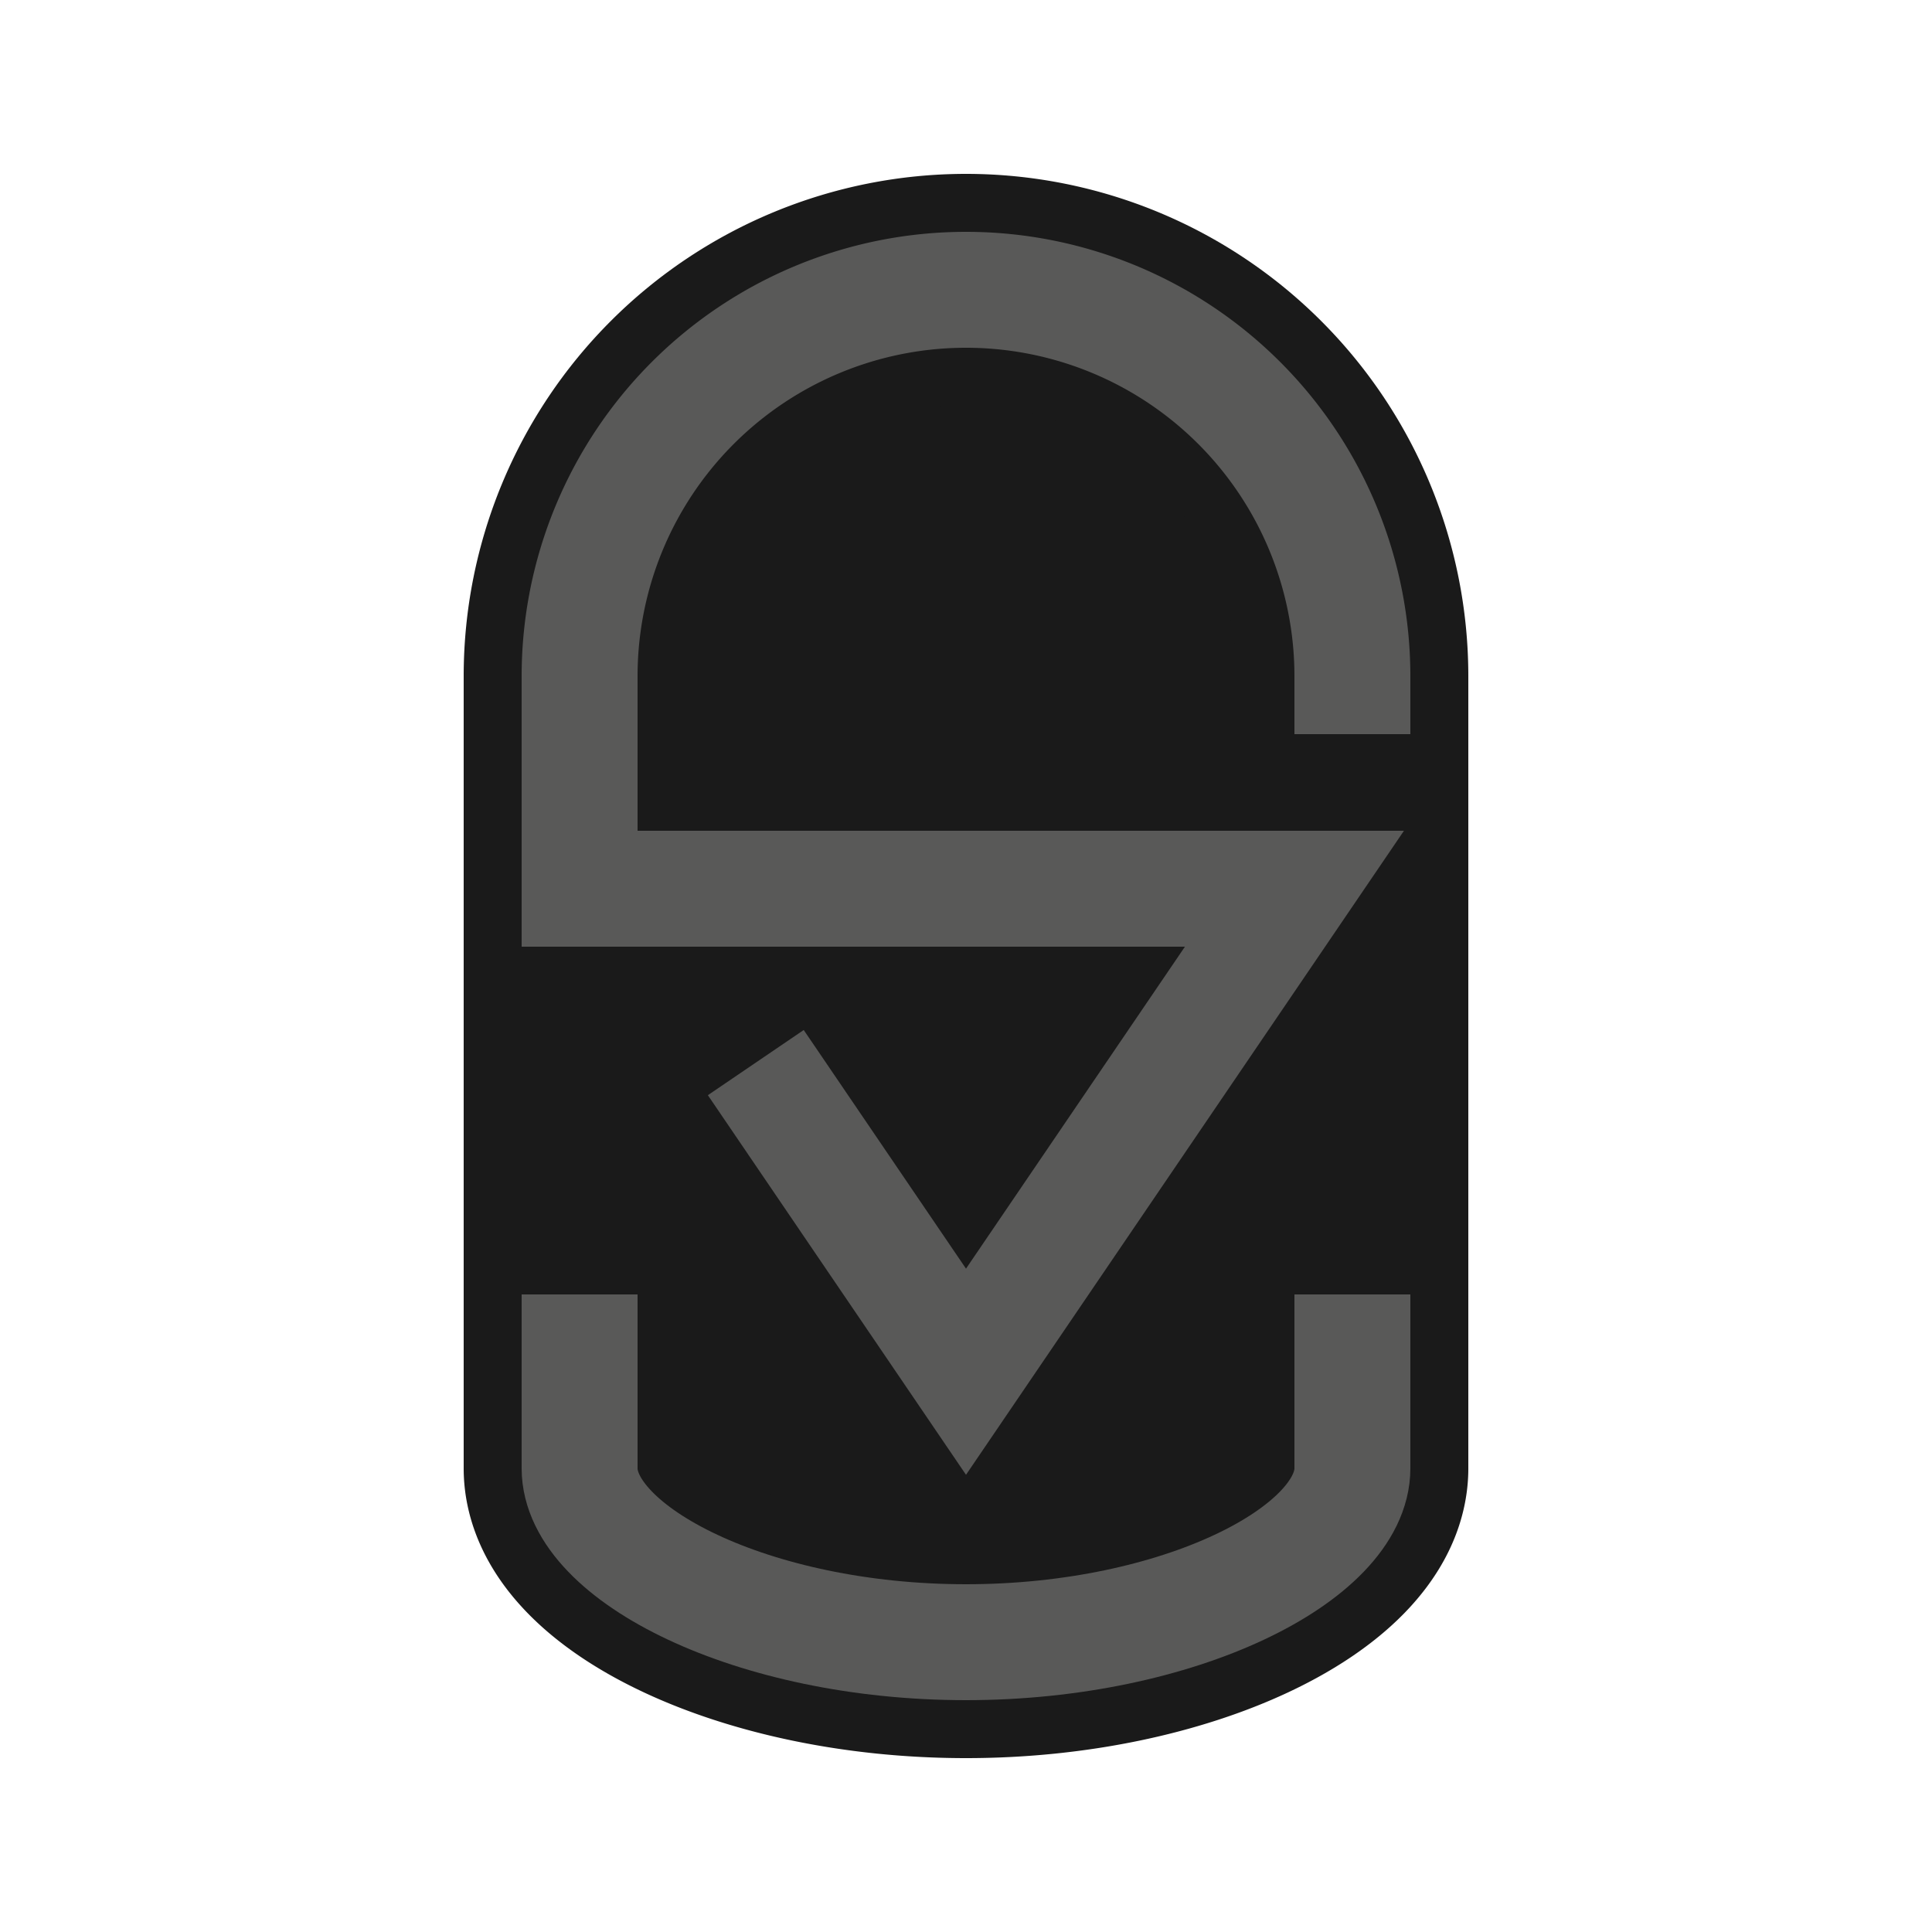
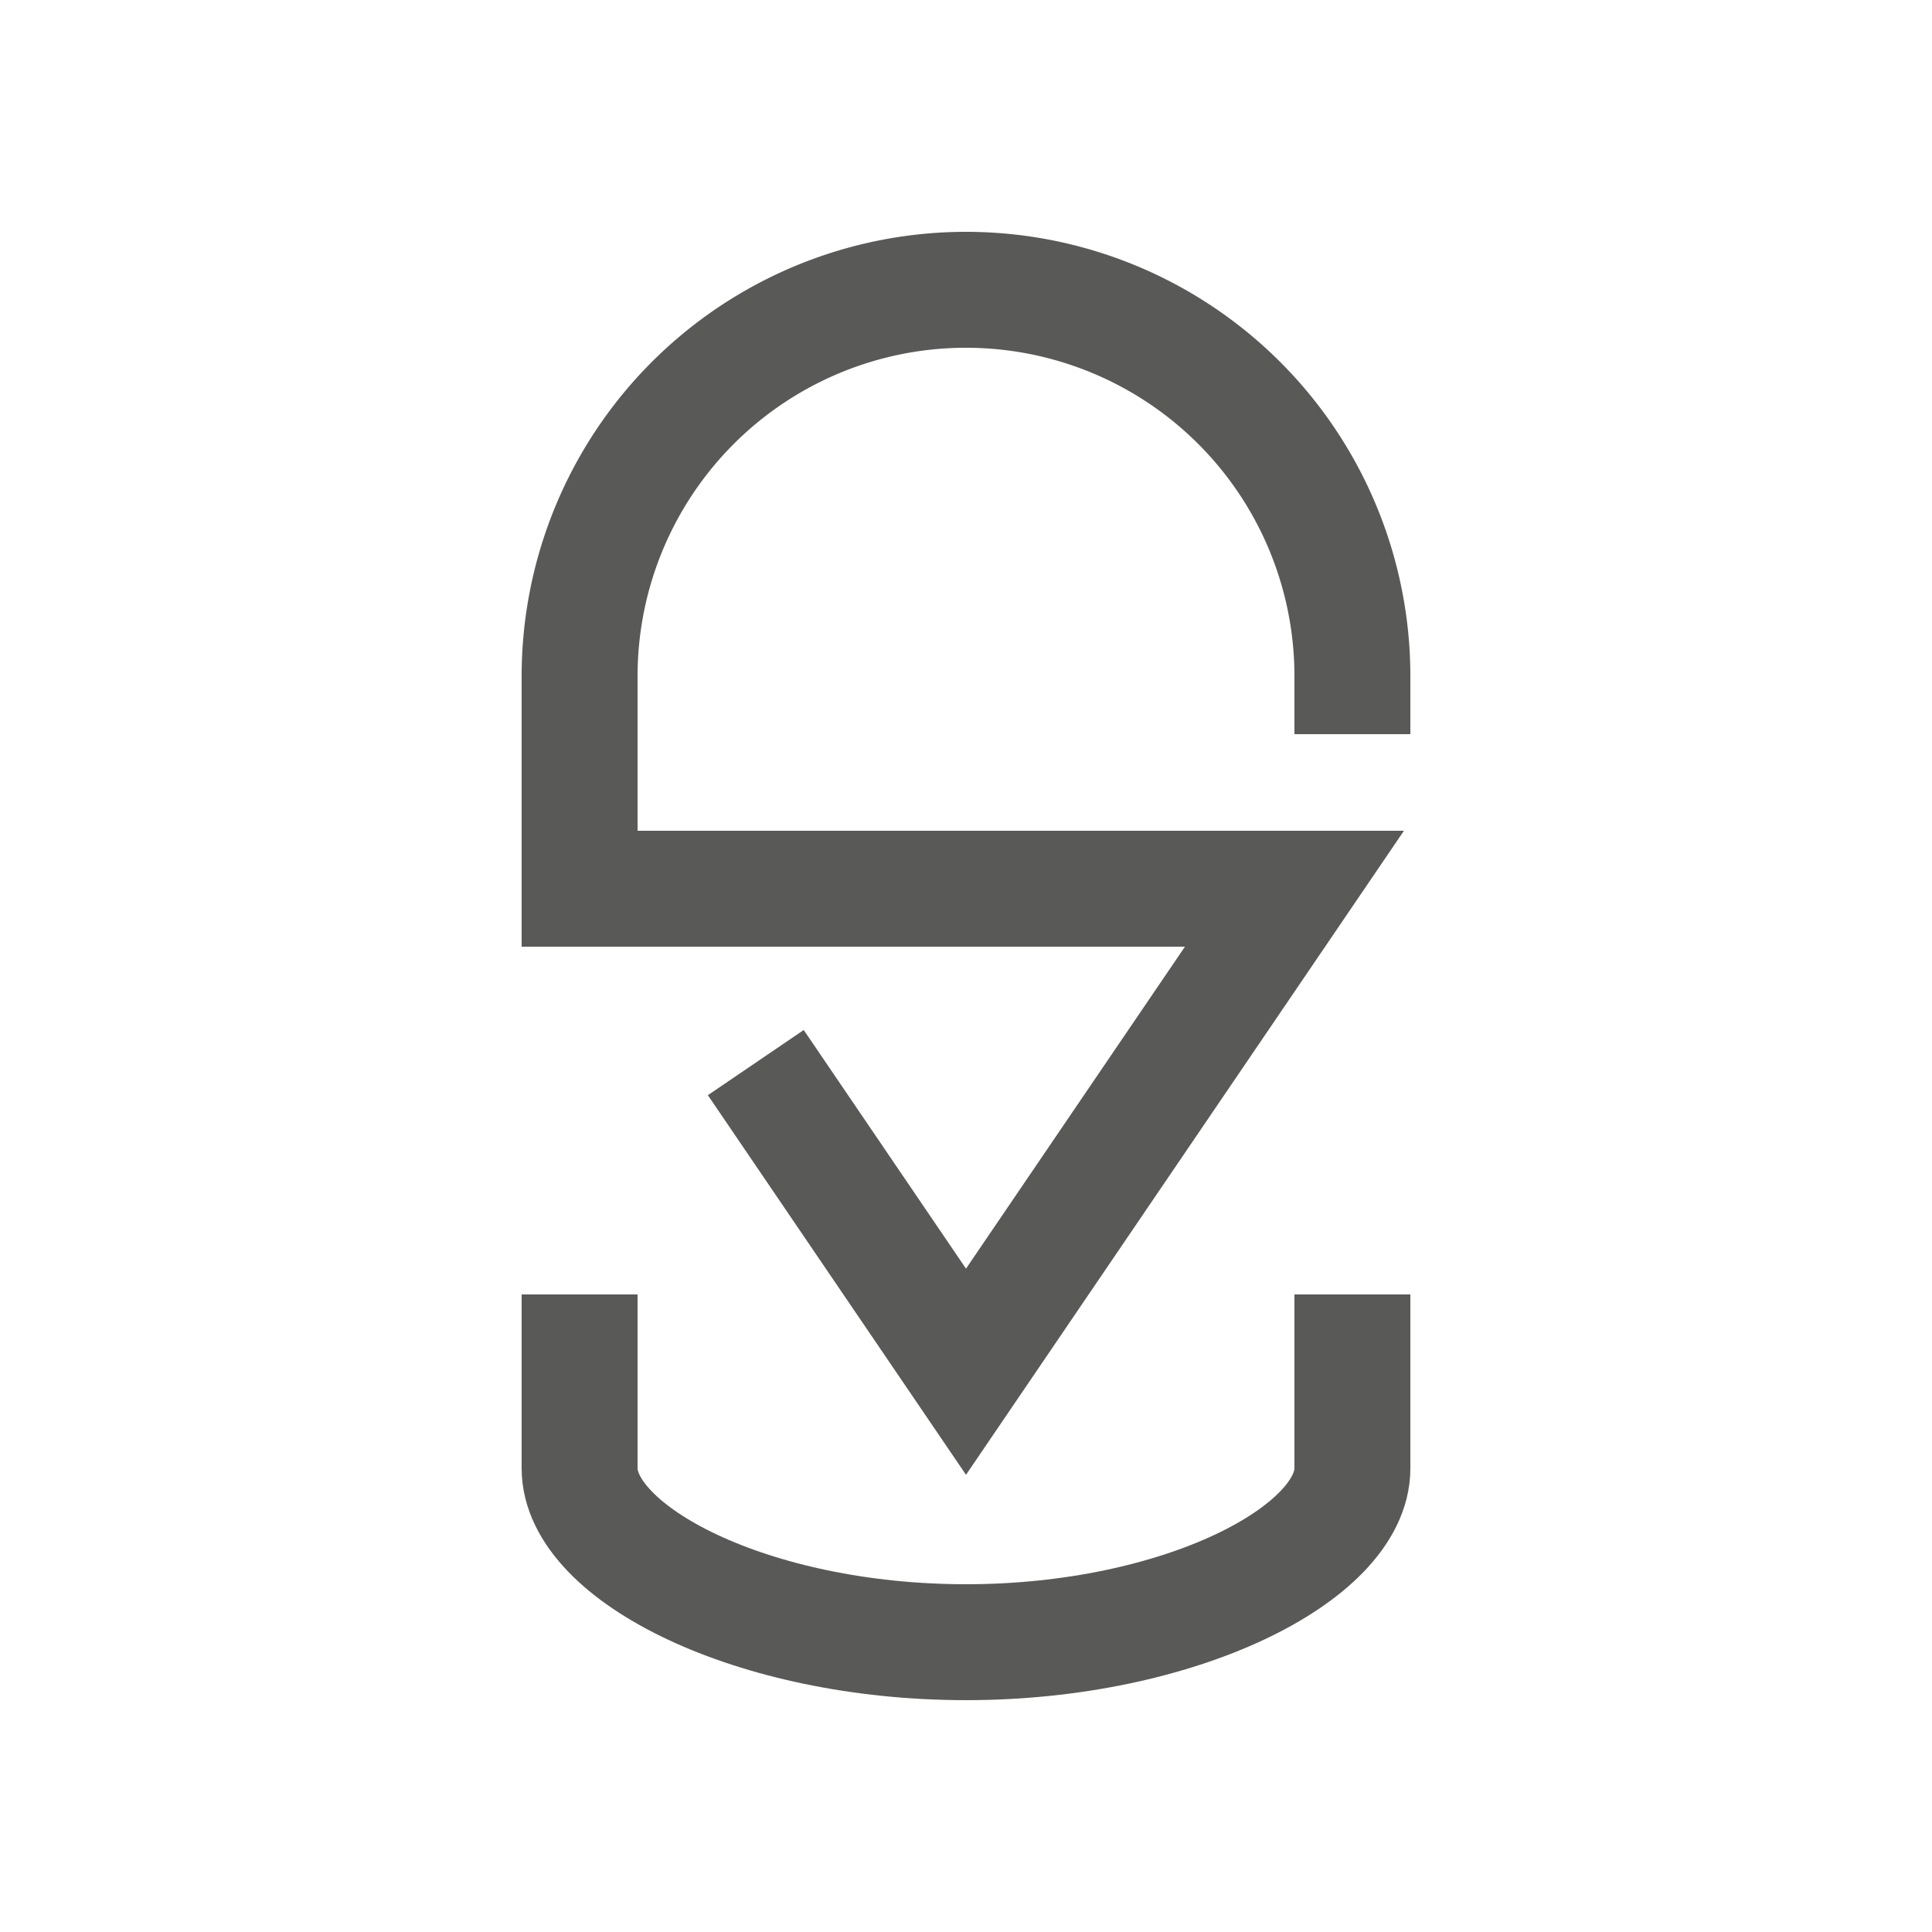
<svg xmlns="http://www.w3.org/2000/svg" viewBox="0 0 500 500">
  <defs>
    <style>.cls-1{fill:#1a1a1a;stroke:#1a1a1a;stroke-width:60px;}.cls-1,.cls-2{stroke-miterlimit:10;}.cls-2{fill:none;stroke:#595958;stroke-width:30px;}</style>
  </defs>
  <g id="Warstwa_8" data-name="Warstwa 8">
-     <path class="cls-1" d="M350,335v45c0,22.09-44.77,45-100,45s-100-22.91-100-45V175a100,100,0,0,1,200,0V335Z" />
    <path class="cls-2" d="M195.6,275,250,355l85-125H150V175a100,100,0,0,1,200,0v15" />
    <path class="cls-2" d="M150,335v45c0,22.09,44.77,45,100,45s100-22.91,100-45V335" />
  </g>
</svg>